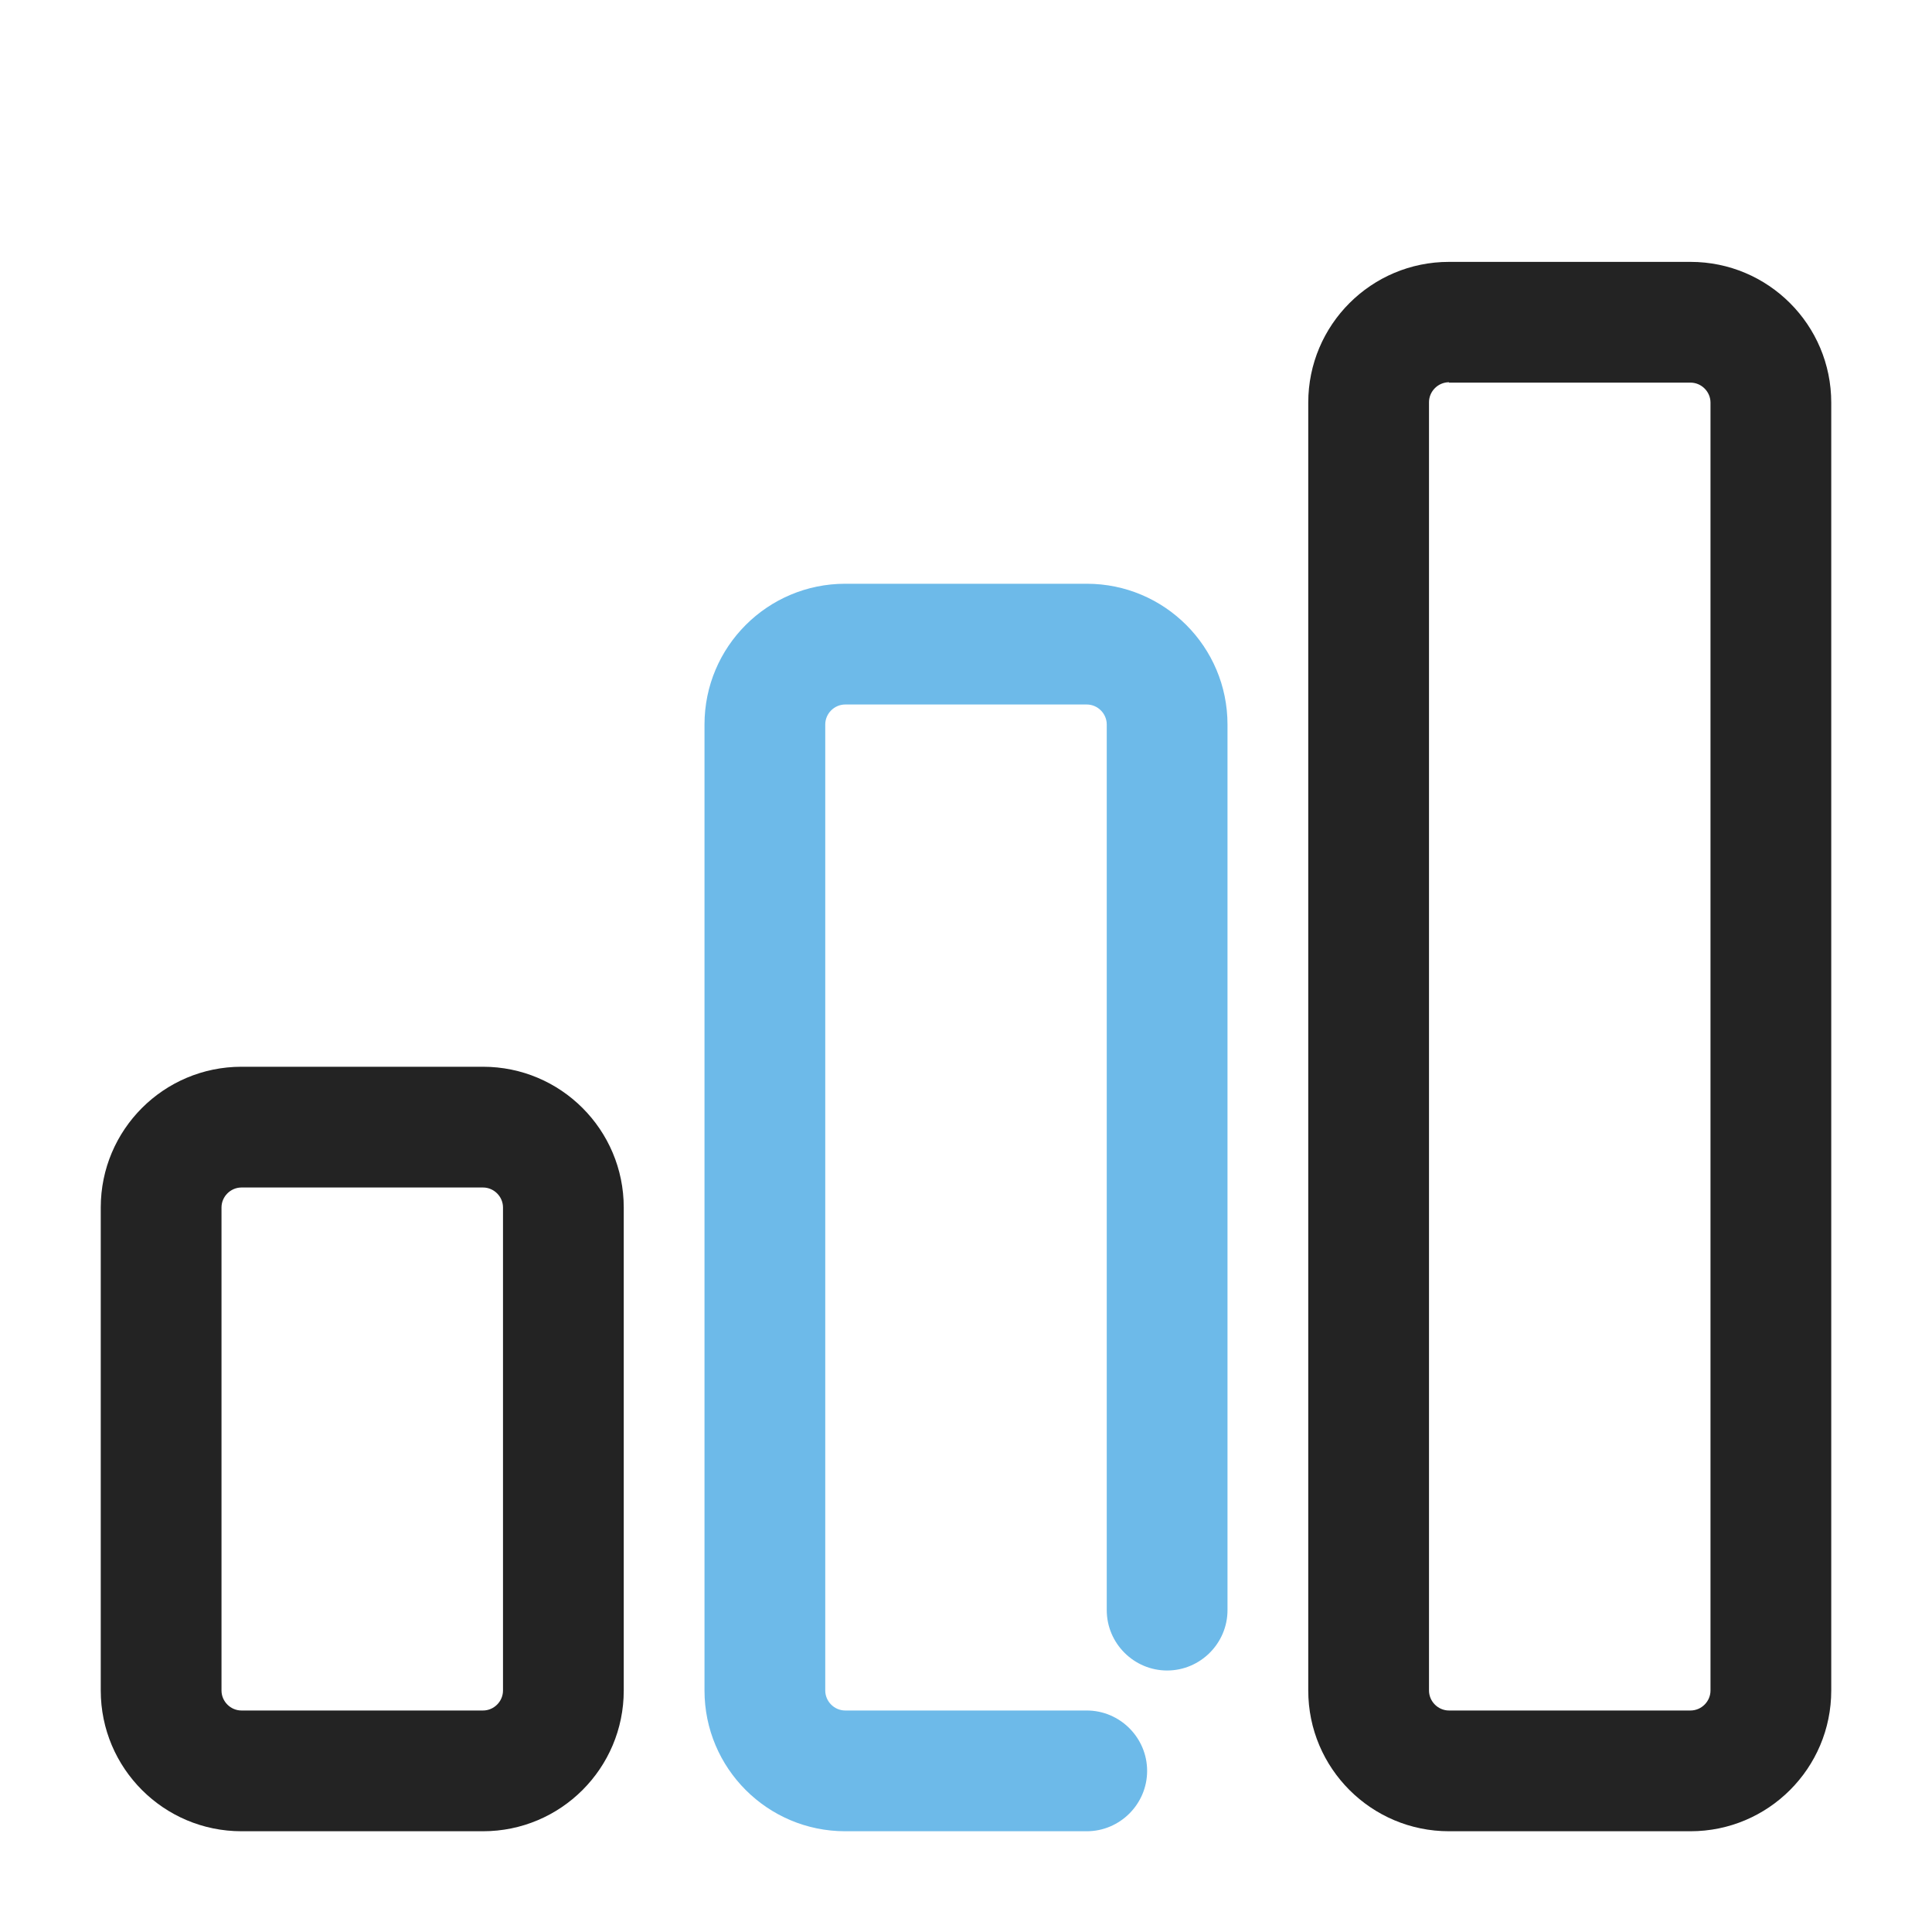
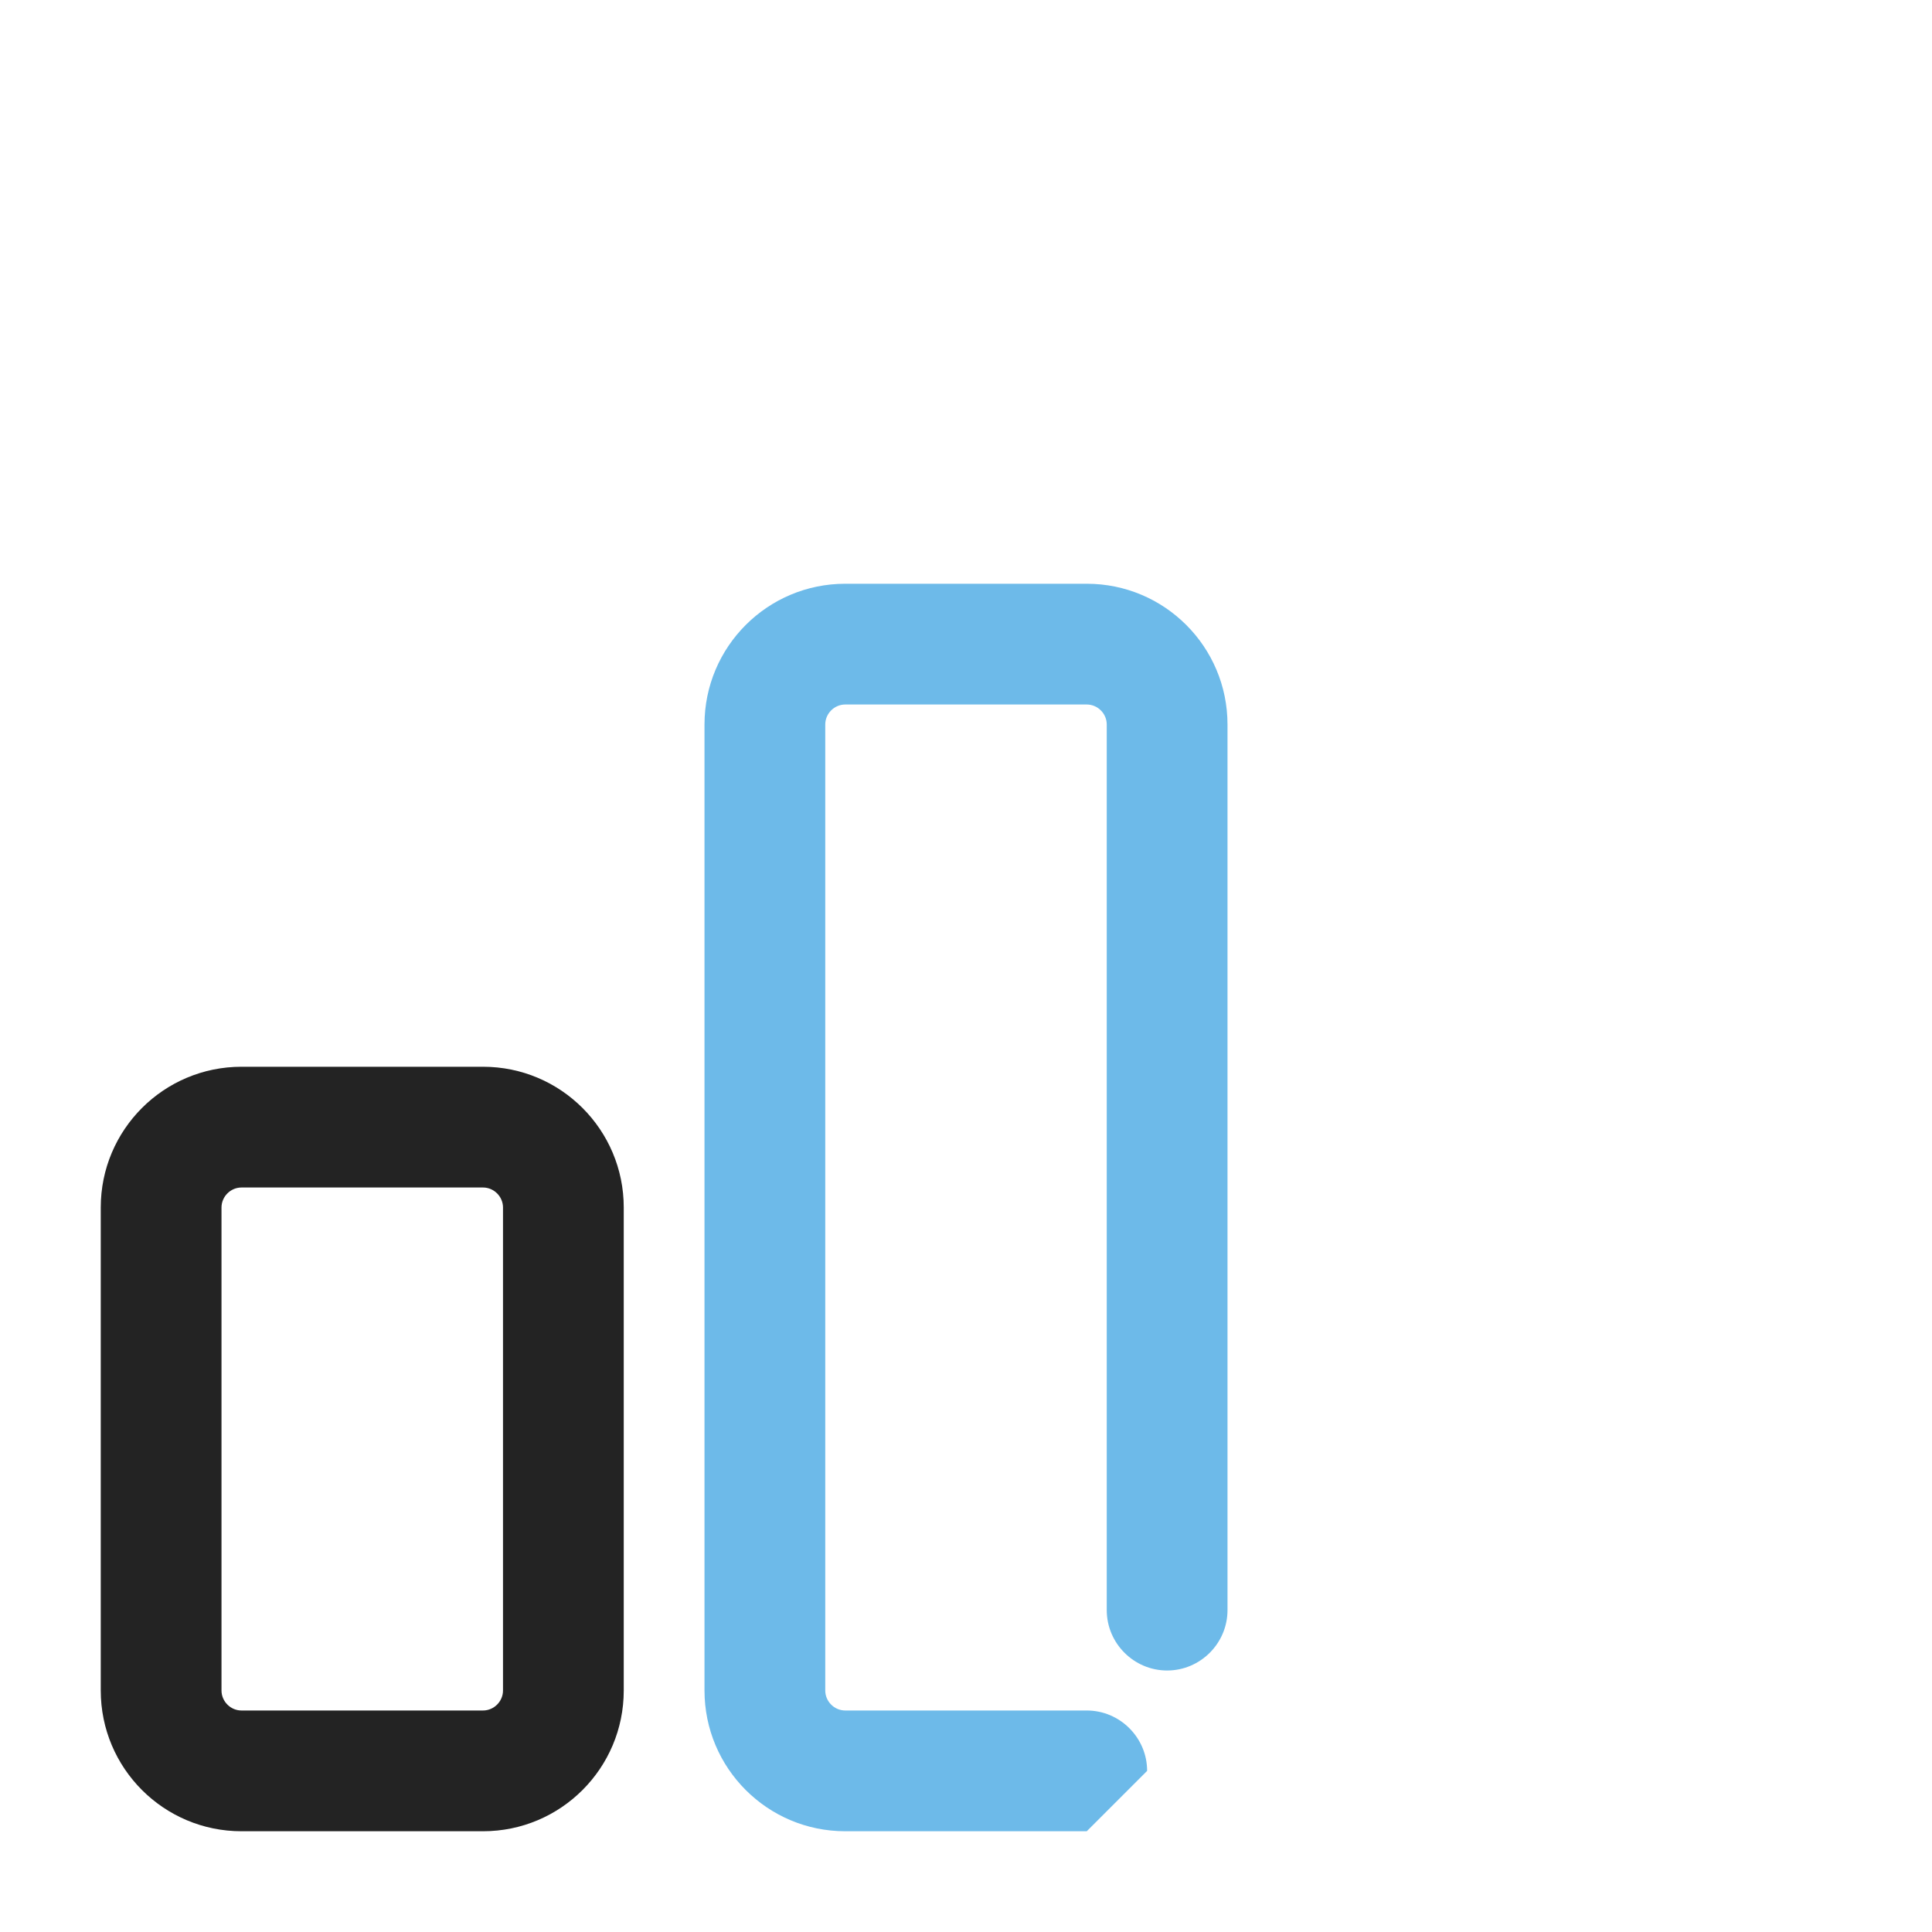
<svg xmlns="http://www.w3.org/2000/svg" version="1.1" id="Layer_1" x="0px" y="0px" viewBox="0 0 512 512" style="enable-background:new 0 0 512 512;" xml:space="preserve">
  <style type="text/css">
	.st0{fill:#232323;}
	.st1{fill:#6DBAE9;}
</style>
  <g>
    <g id="Layer_2_1_">
      <path class="st0" d="M128,485.3H64c-20.6,0-37.3-16.7-37.3-37.3V320c0-20.6,16.7-37.3,37.3-37.3h64c20.6,0,37.3,16.7,37.3,37.3    v128C165.3,468.6,148.6,485.3,128,485.3z M64,314.7c-2.9,0-5.3,2.4-5.3,5.3v128c0,2.9,2.4,5.3,5.3,5.3h64c2.9,0,5.3-2.4,5.3-5.3    V320c0-2.9-2.4-5.3-5.3-5.3H64z" />
-       <path class="st1" d="M288,485.3h-64c-20.6,0-37.3-16.7-37.3-37.3V192c0-20.6,16.7-37.3,37.3-37.3h64c20.6,0,37.3,16.7,37.3,37.3    v234.7c0,8.8-7.2,16-16,16s-16-7.2-16-16V192c0-2.9-2.4-5.3-5.3-5.3h-64c-2.9,0-5.3,2.4-5.3,5.3v256c0,2.9,2.4,5.3,5.3,5.3h64    c8.8,0,16,7.2,16,16S296.8,485.3,288,485.3z" />
-       <path class="st0" d="M448,485.3h-64c-20.6,0-37.3-16.7-37.3-37.3V106.7c0-20.6,16.7-37.3,37.3-37.3h64c20.6,0,37.3,16.7,37.3,37.3    V448C485.3,468.6,468.6,485.3,448,485.3z M384,101.3c-2.9,0-5.3,2.4-5.3,5.3V448c0,2.9,2.4,5.3,5.3,5.3h64c2.9,0,5.3-2.4,5.3-5.3    V106.7c0-2.9-2.4-5.3-5.3-5.3H384z" />
+       <path class="st1" d="M288,485.3h-64c-20.6,0-37.3-16.7-37.3-37.3V192c0-20.6,16.7-37.3,37.3-37.3h64c20.6,0,37.3,16.7,37.3,37.3    v234.7c0,8.8-7.2,16-16,16s-16-7.2-16-16V192c0-2.9-2.4-5.3-5.3-5.3h-64c-2.9,0-5.3,2.4-5.3,5.3v256c0,2.9,2.4,5.3,5.3,5.3h64    c8.8,0,16,7.2,16,16z" />
    </g>
  </g>
</svg>